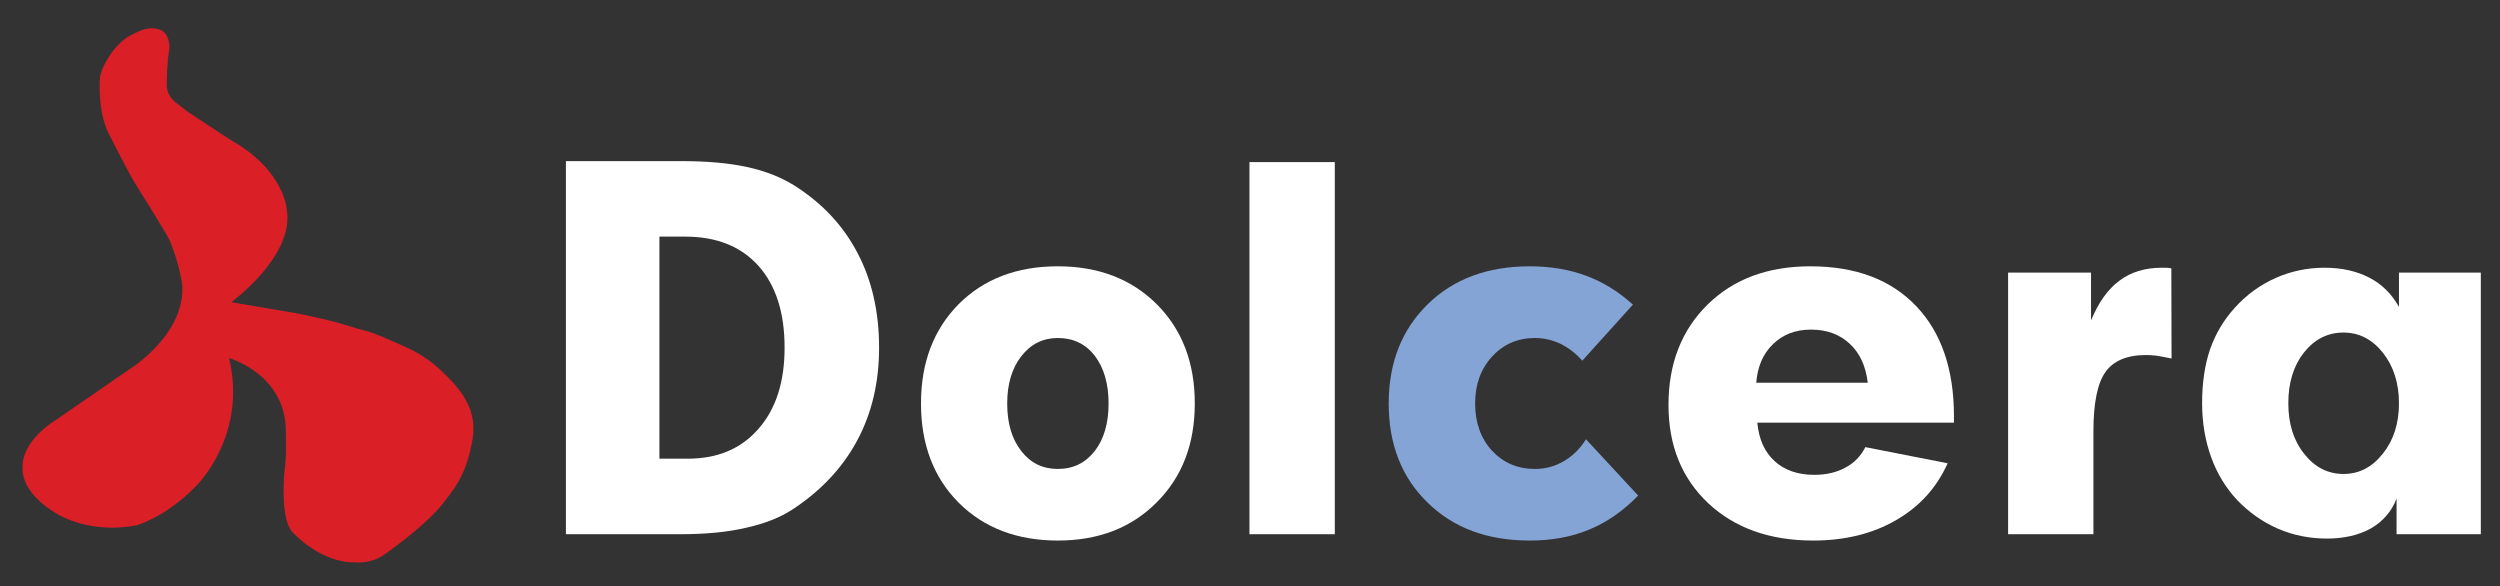
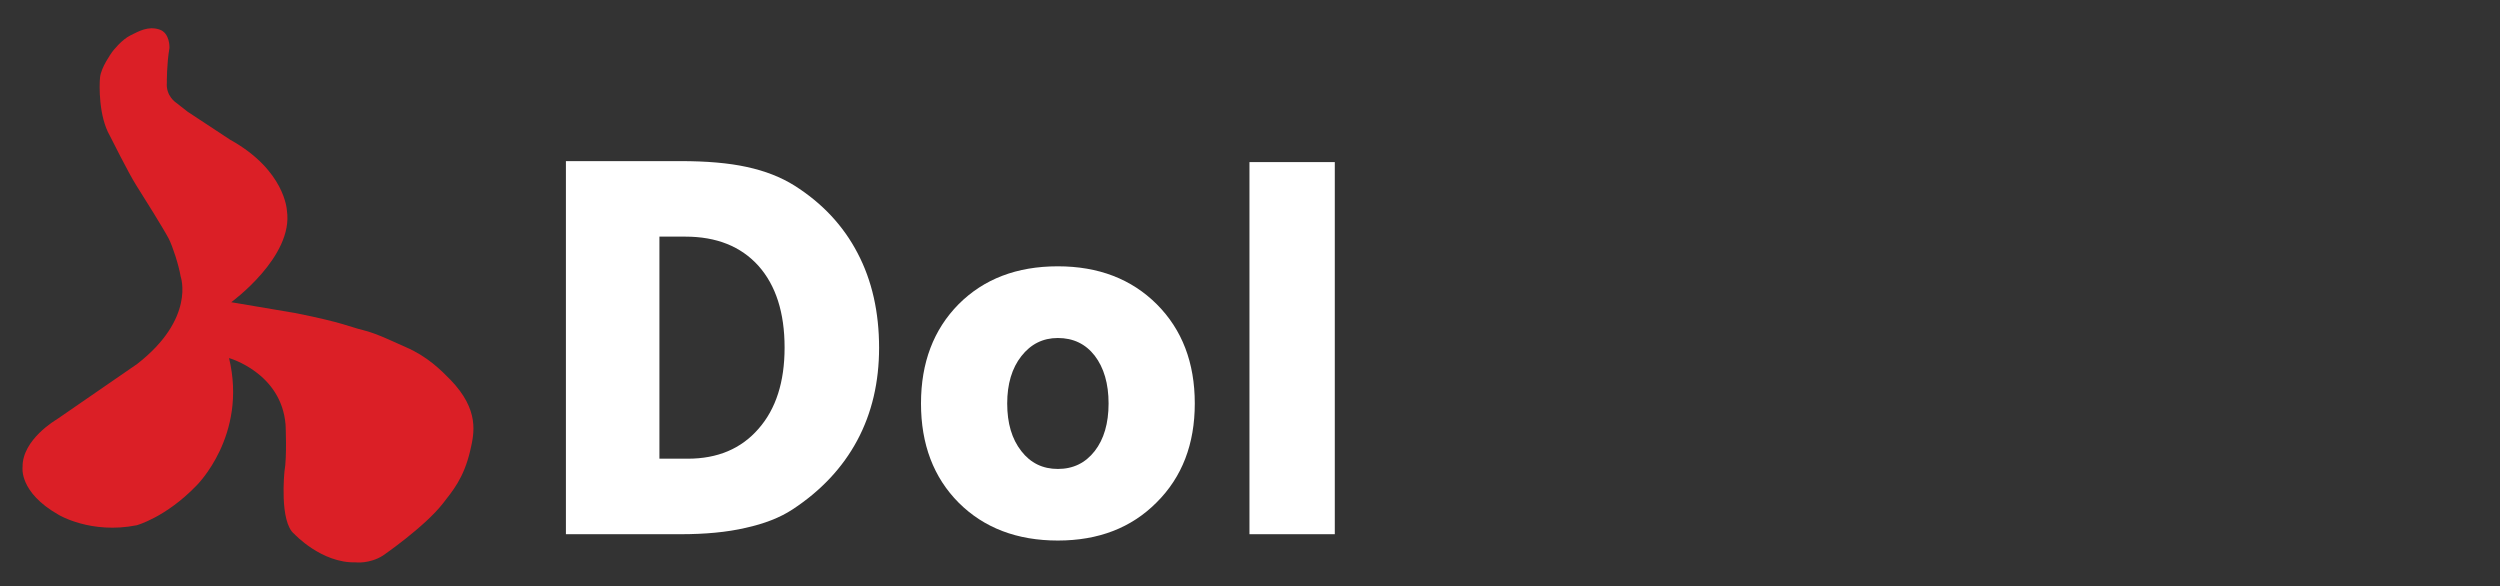
<svg xmlns="http://www.w3.org/2000/svg" version="1.1" id="Layer_1" x="0px" y="0px" width="1200px" height="281.481px" viewBox="0 0 1200 281.481" enable-background="new 0 0 1200 281.481" xml:space="preserve">
  <rect x="0" y="0" width="1200" height="281.481" fill="#333333" stroke="none" />
  <g>
    <path fill="#FFFFFF" d="M316.523,220.173h13.566c14.301,0,25.613-4.715,33.996-14.352c8.379-9.535,12.52-22.523,12.52-38.973   c0-16.812-4.191-29.855-12.574-39.281c-8.43-9.324-20.113-13.988-35.094-13.988h-12.414V220.173L316.523,220.173z M271.637,256.419   V77.333h54.945c12.52,0,23.203,0.891,31.949,2.828c8.75,1.887,16.344,4.871,22.785,8.906c13.359,8.434,23.469,19.273,30.328,32.422   c6.914,13.148,10.32,28.336,10.32,45.465c0,16.449-3.457,31.324-10.477,44.418s-17.391,24.199-31.164,33.211   c-5.922,3.875-13.41,6.809-22.473,8.797c-9.008,2.098-19.434,3.039-31.27,3.039H271.637L271.637,256.419z" />
    <path fill="#FFFFFF" d="M507.762,259.458c-19.59,0-35.461-6.078-47.559-18.125c-12.102-12.152-18.125-28.074-18.125-47.664   s6.023-35.461,18.07-47.664c12.102-12.102,27.918-18.176,47.613-18.176c19.484,0,35.355,6.074,47.562,18.277   c12.098,12.152,18.176,27.973,18.176,47.562c0,19.484-6.078,35.305-18.281,47.457C543.066,253.38,527.246,259.458,507.762,259.458   L507.762,259.458z M507.762,225.095c7.332,0,13.199-2.828,17.703-8.59c4.402-5.656,6.652-13.305,6.652-22.836   c0-9.535-2.25-17.18-6.652-22.941c-4.398-5.66-10.316-8.488-17.703-8.488c-7.176,0-12.988,2.934-17.496,8.695   c-4.555,5.762-6.809,13.41-6.809,22.734c0,9.531,2.254,17.074,6.758,22.836C494.668,222.267,500.535,225.095,507.762,225.095   L507.762,225.095z" />
    <polygon fill="#FFFFFF" points="599.742,256.419 599.742,77.806 640.699,77.806 640.699,256.419 599.742,256.419  " />
-     <path fill="#84A4D5" d="M786.316,237.876c-7.23,7.438-15.086,12.887-23.57,16.344c-8.488,3.562-18.02,5.238-28.496,5.238   c-20.219,0-36.457-5.973-48.922-18.125c-12.465-12.047-18.75-27.969-18.75-47.664c0-19.59,6.285-35.461,18.75-47.664   c12.363-12.102,28.703-18.176,48.922-18.176c9.953,0,19.066,1.516,27.133,4.555c8.172,3.039,15.609,7.648,22.418,13.828   l-24.305,26.922c-3.141-3.559-6.703-6.285-10.578-8.168c-3.879-1.781-7.961-2.727-12.152-2.727c-8.172,0-15.086,2.934-20.535,8.906   c-5.445,5.867-8.168,13.41-8.168,22.523c0,9.219,2.723,16.762,8.066,22.629c5.445,5.863,12.359,8.797,20.637,8.797   c5.027,0,9.637-1.254,13.934-3.77c4.293-2.516,7.75-5.973,10.578-10.477L786.316,237.876L786.316,237.876z" />
-     <path fill="#FFFFFF" d="M842.992,183.716h53.531c-0.945-8.066-3.879-14.352-8.695-18.75c-4.82-4.508-11-6.758-18.543-6.758   c-7.438,0-13.516,2.355-18.227,6.965C846.238,169.782,843.617,175.966,842.992,183.716L842.992,183.716z M934.863,222.372   c-5.238,11.734-13.512,20.848-24.828,27.344c-11.207,6.492-24.512,9.742-39.703,9.742c-20.848,0-37.609-5.973-50.387-17.914   c-12.676-11.941-19.066-27.656-19.066-47.141c0-19.906,6.285-35.934,18.75-48.191s28.914-18.383,49.34-18.383   c21.688,0,38.555,6.336,50.707,19.012c12.148,12.676,18.227,30.379,18.227,53.008v3.039h-94.387   c0.73,7.855,3.457,14.039,8.273,18.438c4.82,4.398,11.211,6.598,19.066,6.598c5.656,0,10.688-1.152,14.875-3.457   c4.297-2.199,7.441-5.551,9.641-9.844L934.863,222.372L934.863,222.372z" />
-     <path fill="#FFFFFF" d="M963.883,256.419V130.864h39.809v22.941c3.562-8.59,8.066-14.98,13.617-19.062   c5.449-4.141,12.258-6.234,20.43-6.234c1.258,0,2.199,0,2.828,0.051c0.629,0.055,1.152,0.105,1.676,0.211l0.105,43.316   c-2.934-0.629-5.344-1.047-7.23-1.359c-1.988-0.211-3.562-0.316-4.922-0.316c-9.219,0-15.715,2.723-19.59,8.172   s-5.762,14.98-5.762,28.598v49.238H963.883L963.883,256.419z" />
-     <path fill="#FFFFFF" d="M1124.898,227.505c7.438,0,13.723-3.246,18.855-9.742c5.133-6.391,7.75-14.457,7.75-24.199   s-2.617-17.809-7.75-24.305c-5.133-6.391-11.418-9.637-18.855-9.637c-7.648,0-13.934,3.246-18.965,9.531   c-5.027,6.391-7.539,14.457-7.539,24.41c0,9.848,2.512,17.914,7.645,24.305C1111.07,224.259,1117.355,227.505,1124.898,227.505   L1124.898,227.505z M1150.352,256.419v-17.074c-2.406,6.18-6.492,10.895-12.254,14.246c-5.762,3.246-12.887,4.922-21.266,4.922   c-8.172,0-16.031-1.57-23.363-4.711c-7.438-3.25-13.934-7.859-19.695-13.828c-5.445-5.867-9.637-12.781-12.465-20.641   c-2.828-7.855-4.297-16.551-4.297-25.77c0-9.637,1.258-18.332,3.773-25.77c2.617-7.543,6.598-14.195,11.941-20.113   c5.656-6.234,12.152-10.949,19.59-14.25c7.332-3.246,15.191-4.922,23.465-4.922c8.277,0,15.402,1.625,21.477,4.766   c6.078,3.145,10.789,7.855,14.246,14.039v-16.449h39.285v125.555H1150.352L1150.352,256.419z" />
    <g>
      <path fill="#DB1F26" d="M110.988,145.06c0,0,30.117-21.895,26.715-44.051c0,0-0.789-19.273-27.238-33.941l-20.43-13.461    l-5.551-4.348c0,0-4.926-3.145-4.398-9.586c0,0-0.105-8.695,1.254-16.656c0,0,0.367-7.281-4.977-8.906    c-5.34-1.621-9.531,0.785-13.668,2.828c-4.297,2.098-8.434,7.387-8.906,8.066c-0.418,0.629-5.238,7.281-5.762,12.102    c-0.418,3.824-0.68,18.75,4.715,28.074c0,0,9.062,18.125,12.57,23.625c3.512,5.5,13.41,21.371,15.715,25.82    c1.832,3.617,4.715,12.363,5.707,18.176c0,0,7.18,20.062-20.898,41.906l-38.762,26.711c0,0-16.445,9.535-16.234,22.734    c0,0-1.941,12.047,17.285,22.941c0,0,15.504,9.43,37.504,5.027c0,0,13.93-3.77,28.598-18.961c0,0,24.672-23.988,15.715-61.281    c0,0,25.09,7.016,27.133,31.949c0,0,0.73,15.609-0.523,22.418c0,0-2.566,24.305,4.711,30.066c0,0,13.043,14.039,29.387,13.621    c0,0,6.703,0.836,13.148-3.25c0,0,20.113-13.828,28.809-25.035c4.348-5.66,10.004-11.945,13.094-25.352    c1.988-8.488,4.453-19.488-9.43-33.945c-4.609-4.711-11.207-11.312-21.473-15.711c-5.082-2.199-13.934-6.602-20.48-8.172    c-6.551-1.57-9.168-3.508-32.371-8.172L110.988,145.06z" />
    </g>
  </g>
</svg>